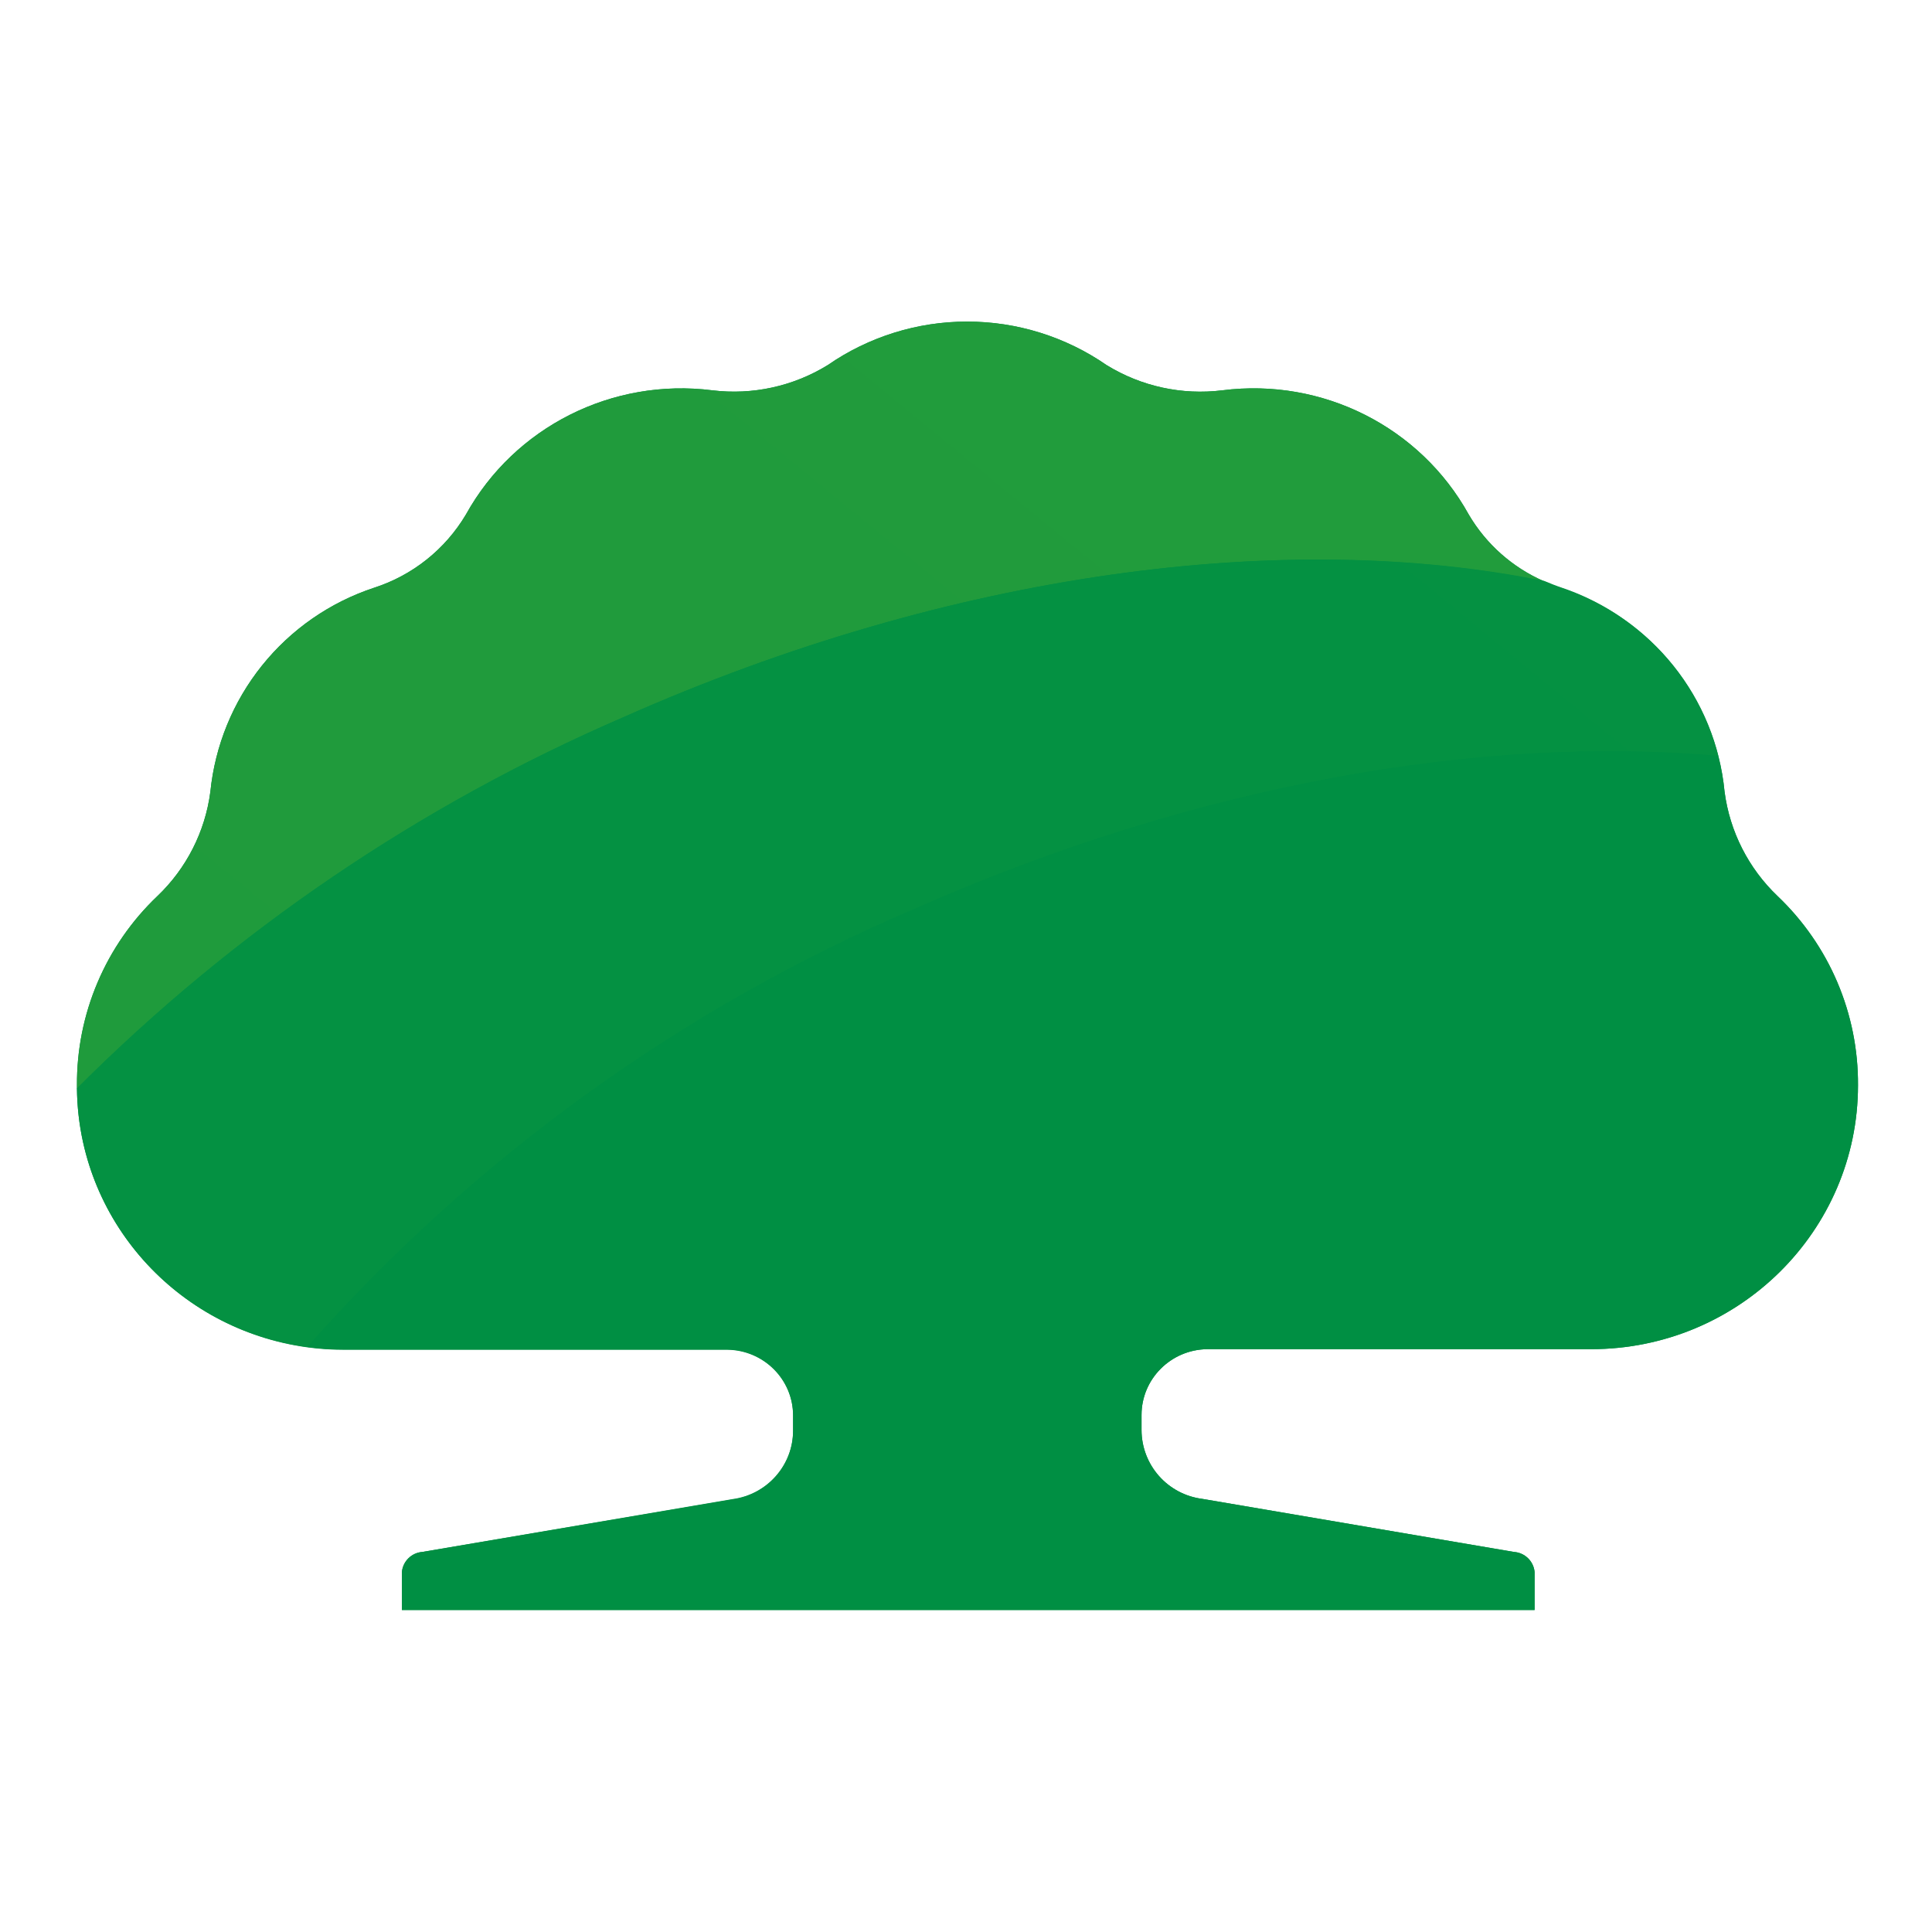
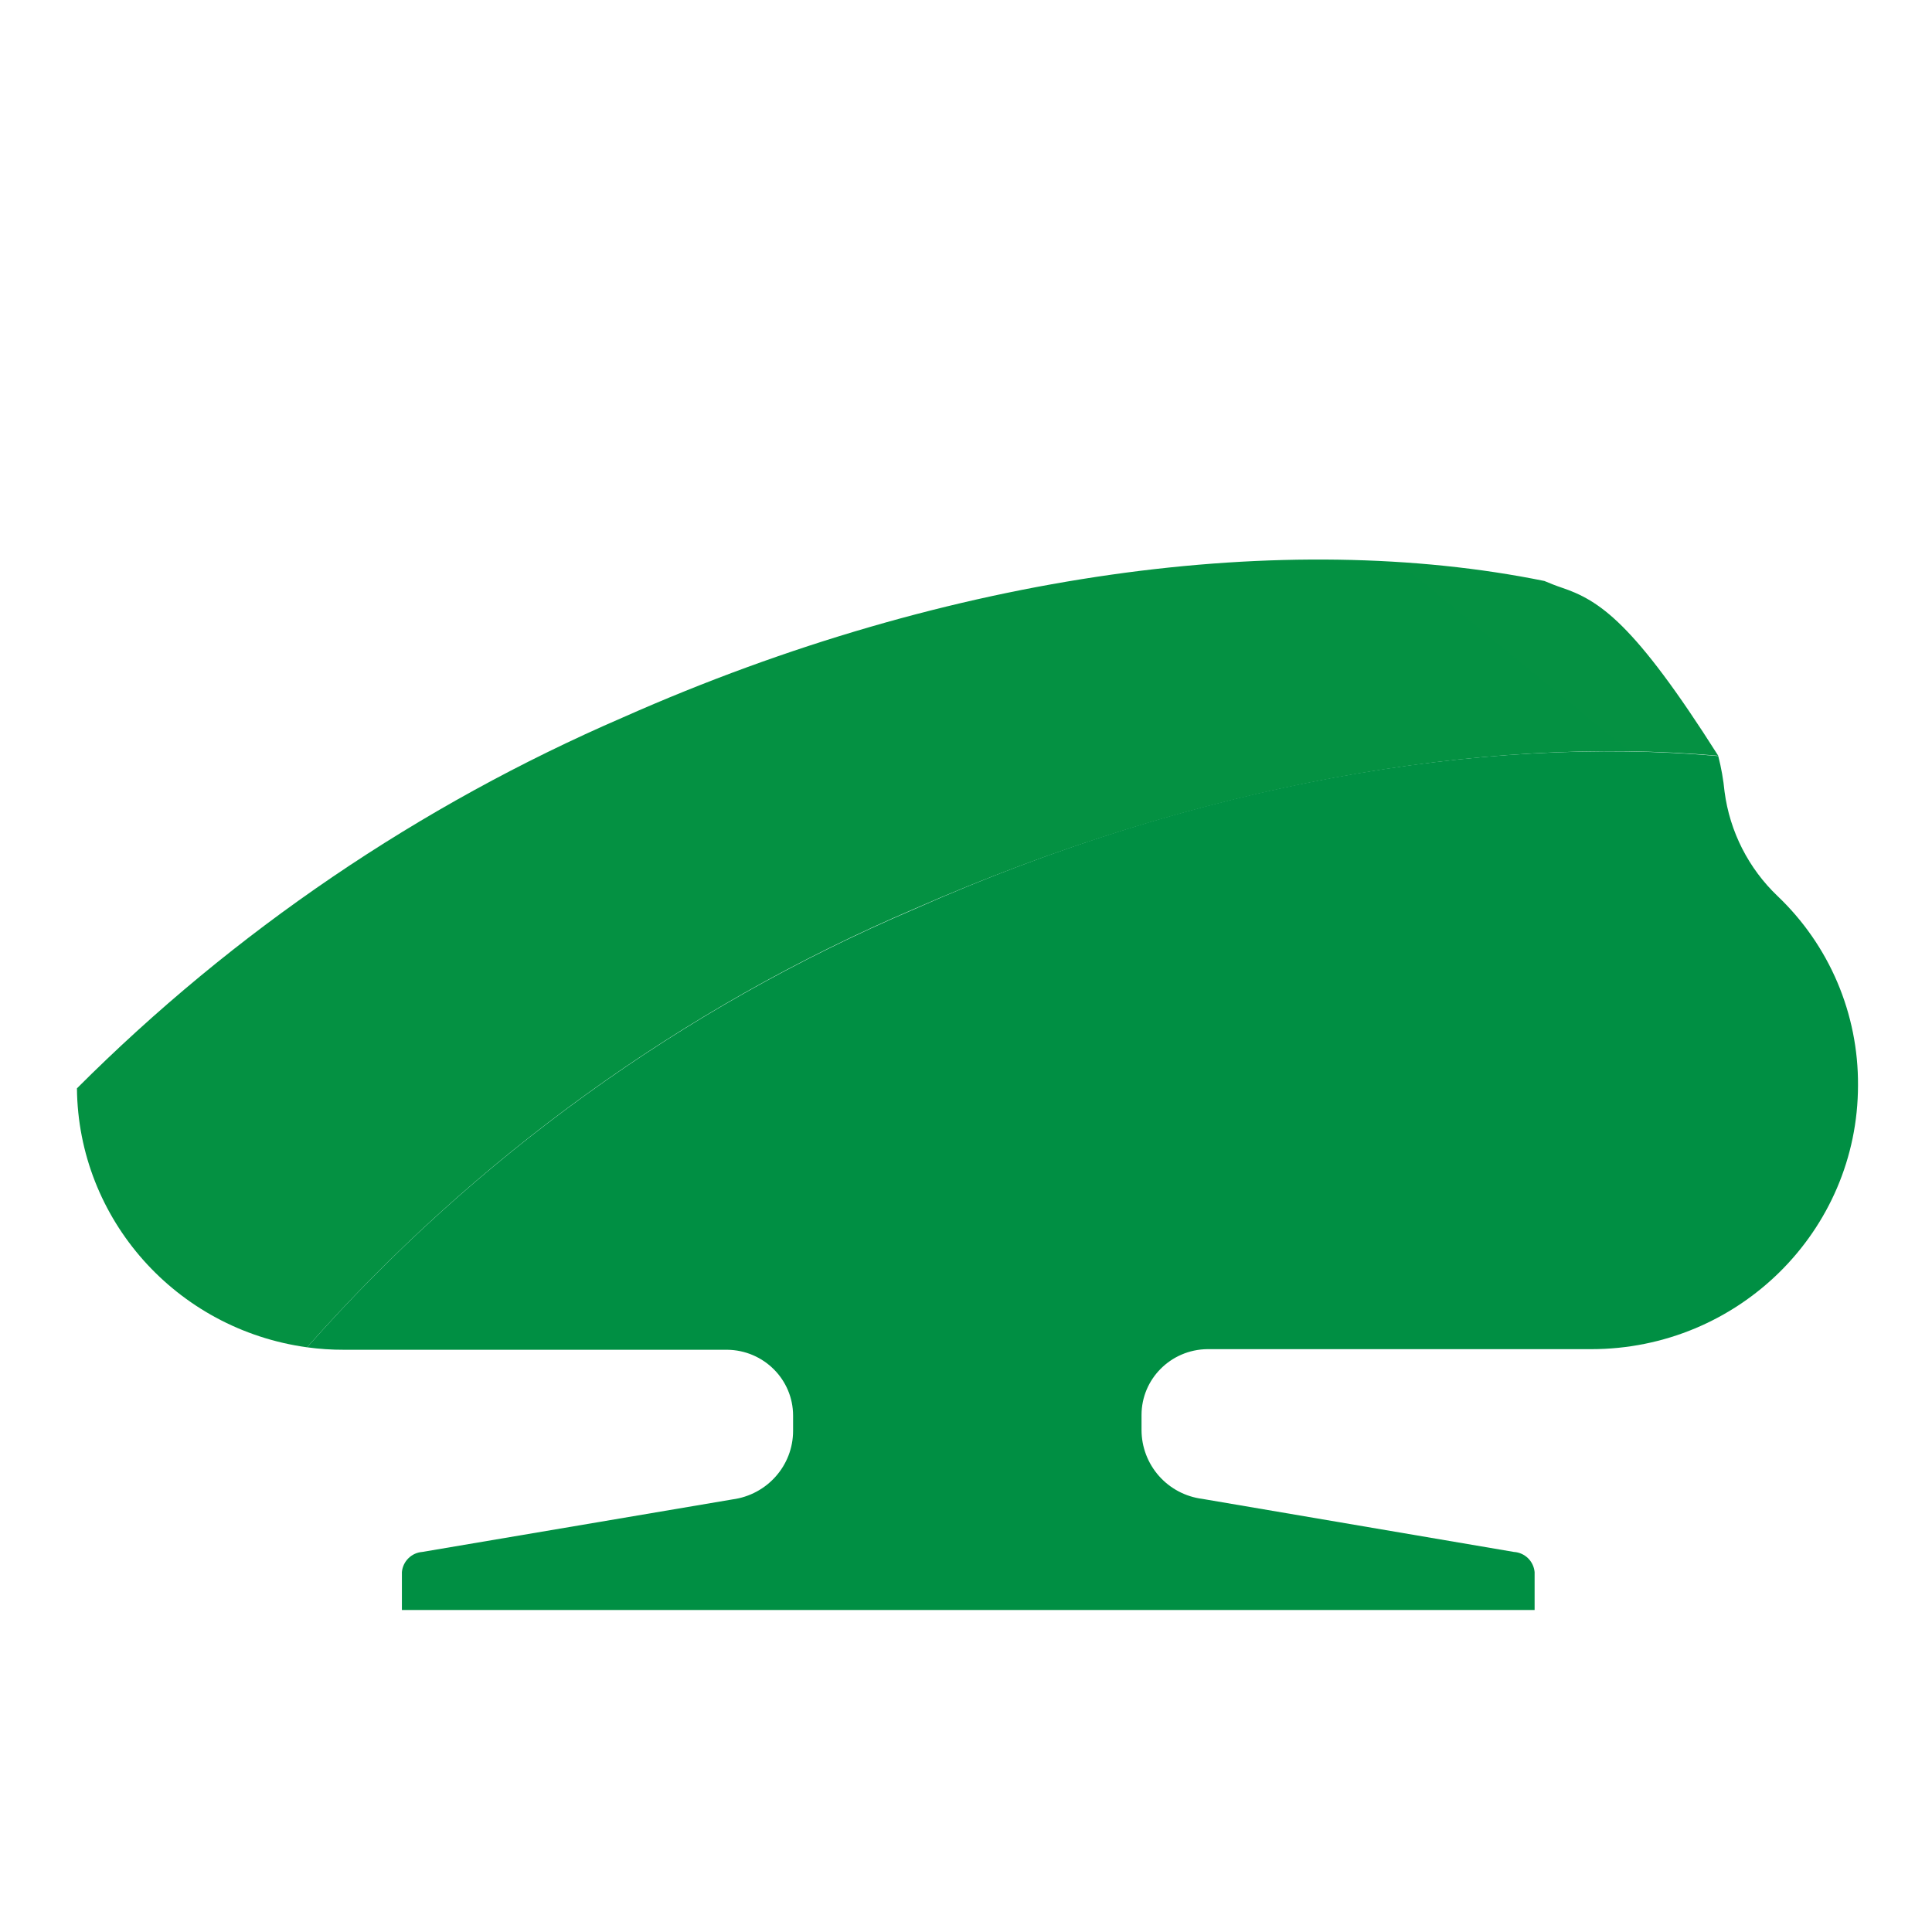
<svg xmlns="http://www.w3.org/2000/svg" width="96" height="96" viewBox="0 0 96 96" fill="none">
-   <path d="M88.329 44.529C86.884 43.153 85.954 41.323 85.693 39.345C85.257 34.669 82.067 30.693 77.564 29.207C77.284 29.115 77.019 29.007 76.723 28.883C75.156 28.2 73.846 27.039 72.98 25.565C70.571 21.21 65.711 18.76 60.733 19.395C58.733 19.642 56.708 19.201 54.992 18.145C52.954 16.734 50.535 15.979 48.057 15.979C45.58 15.979 43.161 16.734 41.123 18.145C39.412 19.197 37.394 19.638 35.399 19.395C30.422 18.766 25.563 21.214 23.152 25.565C22.124 27.296 20.499 28.591 18.582 29.207C16.392 29.931 14.459 31.274 13.016 33.073C11.573 34.873 10.683 37.052 10.452 39.347C10.193 41.325 9.262 43.155 7.816 44.531C6.544 45.741 5.534 47.199 4.848 48.815C4.161 50.43 3.813 52.169 3.824 53.925V54.094C3.901 61.281 9.817 67.064 17.084 67.055H36.132C37.947 67.073 39.408 68.531 39.408 70.325V71.082C39.408 72.803 38.122 74.261 36.395 74.49L20.983 77.115C20.723 77.135 20.479 77.247 20.293 77.43C20.107 77.614 19.993 77.857 19.97 78.117V80H76.254V78.117C76.231 77.855 76.114 77.609 75.925 77.426C75.737 77.242 75.489 77.132 75.226 77.115L59.735 74.477C58.905 74.371 58.142 73.966 57.587 73.339C57.033 72.711 56.726 71.904 56.722 71.067V70.31C56.722 68.521 58.176 67.064 59.983 67.04H79.063C86.386 67.04 92.323 61.168 92.323 53.925C92.334 52.169 91.986 50.429 91.299 48.813C90.612 47.197 89.601 45.739 88.329 44.529Z" fill="#008F43" />
-   <path d="M30.969 35.641C47.349 28.373 63.962 26.275 76.723 28.883C75.156 28.2 73.846 27.039 72.98 25.565C70.571 21.21 65.711 18.76 60.733 19.395C58.733 19.642 56.708 19.201 54.992 18.145C52.954 16.734 50.535 15.979 48.057 15.979C45.58 15.979 43.161 16.734 41.123 18.145C39.412 19.197 37.394 19.638 35.399 19.395C30.422 18.766 25.563 21.214 23.152 25.565C22.124 27.296 20.499 28.591 18.582 29.207C16.392 29.931 14.459 31.274 13.016 33.073C11.573 34.873 10.683 37.052 10.452 39.347C10.193 41.325 9.262 43.155 7.816 44.531C6.544 45.741 5.534 47.199 4.848 48.815C4.161 50.43 3.813 52.169 3.824 53.925V54.094C11.626 46.284 20.836 40.023 30.969 35.641Z" fill="url(#paint0_linear_1441_13478)" />
-   <path d="M45.43 45.161C59.469 38.989 73.603 36.52 85.38 37.554C84.878 35.622 83.901 33.846 82.54 32.386C81.178 30.926 79.474 29.829 77.581 29.193C77.299 29.099 77.035 28.992 76.738 28.868C63.962 26.275 47.348 28.374 30.968 35.641C20.837 40.018 11.627 46.274 3.823 54.079C3.886 60.579 8.749 66.052 15.259 66.947C23.575 57.536 33.881 50.094 45.43 45.161Z" fill="url(#paint1_linear_1441_13478)" />
+   <path d="M45.43 45.161C59.469 38.989 73.603 36.52 85.38 37.554C81.178 30.926 79.474 29.829 77.581 29.193C77.299 29.099 77.035 28.992 76.738 28.868C63.962 26.275 47.348 28.374 30.968 35.641C20.837 40.018 11.627 46.274 3.823 54.079C3.886 60.579 8.749 66.052 15.259 66.947C23.575 57.536 33.881 50.094 45.43 45.161Z" fill="url(#paint1_linear_1441_13478)" />
  <path d="M88.329 44.528C86.884 43.152 85.954 41.323 85.693 39.344C85.634 38.745 85.53 38.152 85.38 37.569C73.588 36.52 59.422 38.958 45.43 45.176C33.882 50.105 23.576 57.541 15.259 66.947C15.863 67.03 16.473 67.071 17.085 67.069H36.132C37.947 67.088 39.408 68.547 39.408 70.342V71.097C39.408 72.818 38.122 74.275 36.395 74.505L20.983 77.115C20.723 77.135 20.478 77.246 20.293 77.43C20.107 77.613 19.993 77.857 19.97 78.117V80H76.254V78.117C76.23 77.854 76.114 77.609 75.925 77.425C75.737 77.242 75.489 77.131 75.226 77.115L59.734 74.477C58.904 74.37 58.141 73.965 57.587 73.338C57.033 72.711 56.725 71.904 56.722 71.067V70.31C56.722 68.521 58.175 67.064 59.983 67.039H79.063C86.386 67.039 92.323 61.168 92.323 53.924C92.334 52.168 91.985 50.429 91.299 48.813C90.612 47.197 89.601 45.739 88.329 44.528Z" fill="#008F43" />
  <defs>
    <linearGradient id="paint0_linear_1441_13478" x1="5544.98" y1="1330.89" x2="3170.14" y2="4232.36" gradientUnits="userSpaceOnUse">
      <stop stop-color="#6FB92C" />
      <stop offset="0.36" stop-color="#42A835" />
      <stop offset="0.79" stop-color="#12963F" />
      <stop offset="1" stop-color="#008F43" />
    </linearGradient>
    <linearGradient id="paint1_linear_1441_13478" x1="6863.17" y1="1166.66" x2="4159.49" y2="4468.83" gradientUnits="userSpaceOnUse">
      <stop stop-color="#44AF35" />
      <stop offset="0.22" stop-color="#2DA43A" />
      <stop offset="0.51" stop-color="#14983F" />
      <stop offset="0.78" stop-color="#059142" />
      <stop offset="1" stop-color="#008F43" />
    </linearGradient>
  </defs>
</svg>